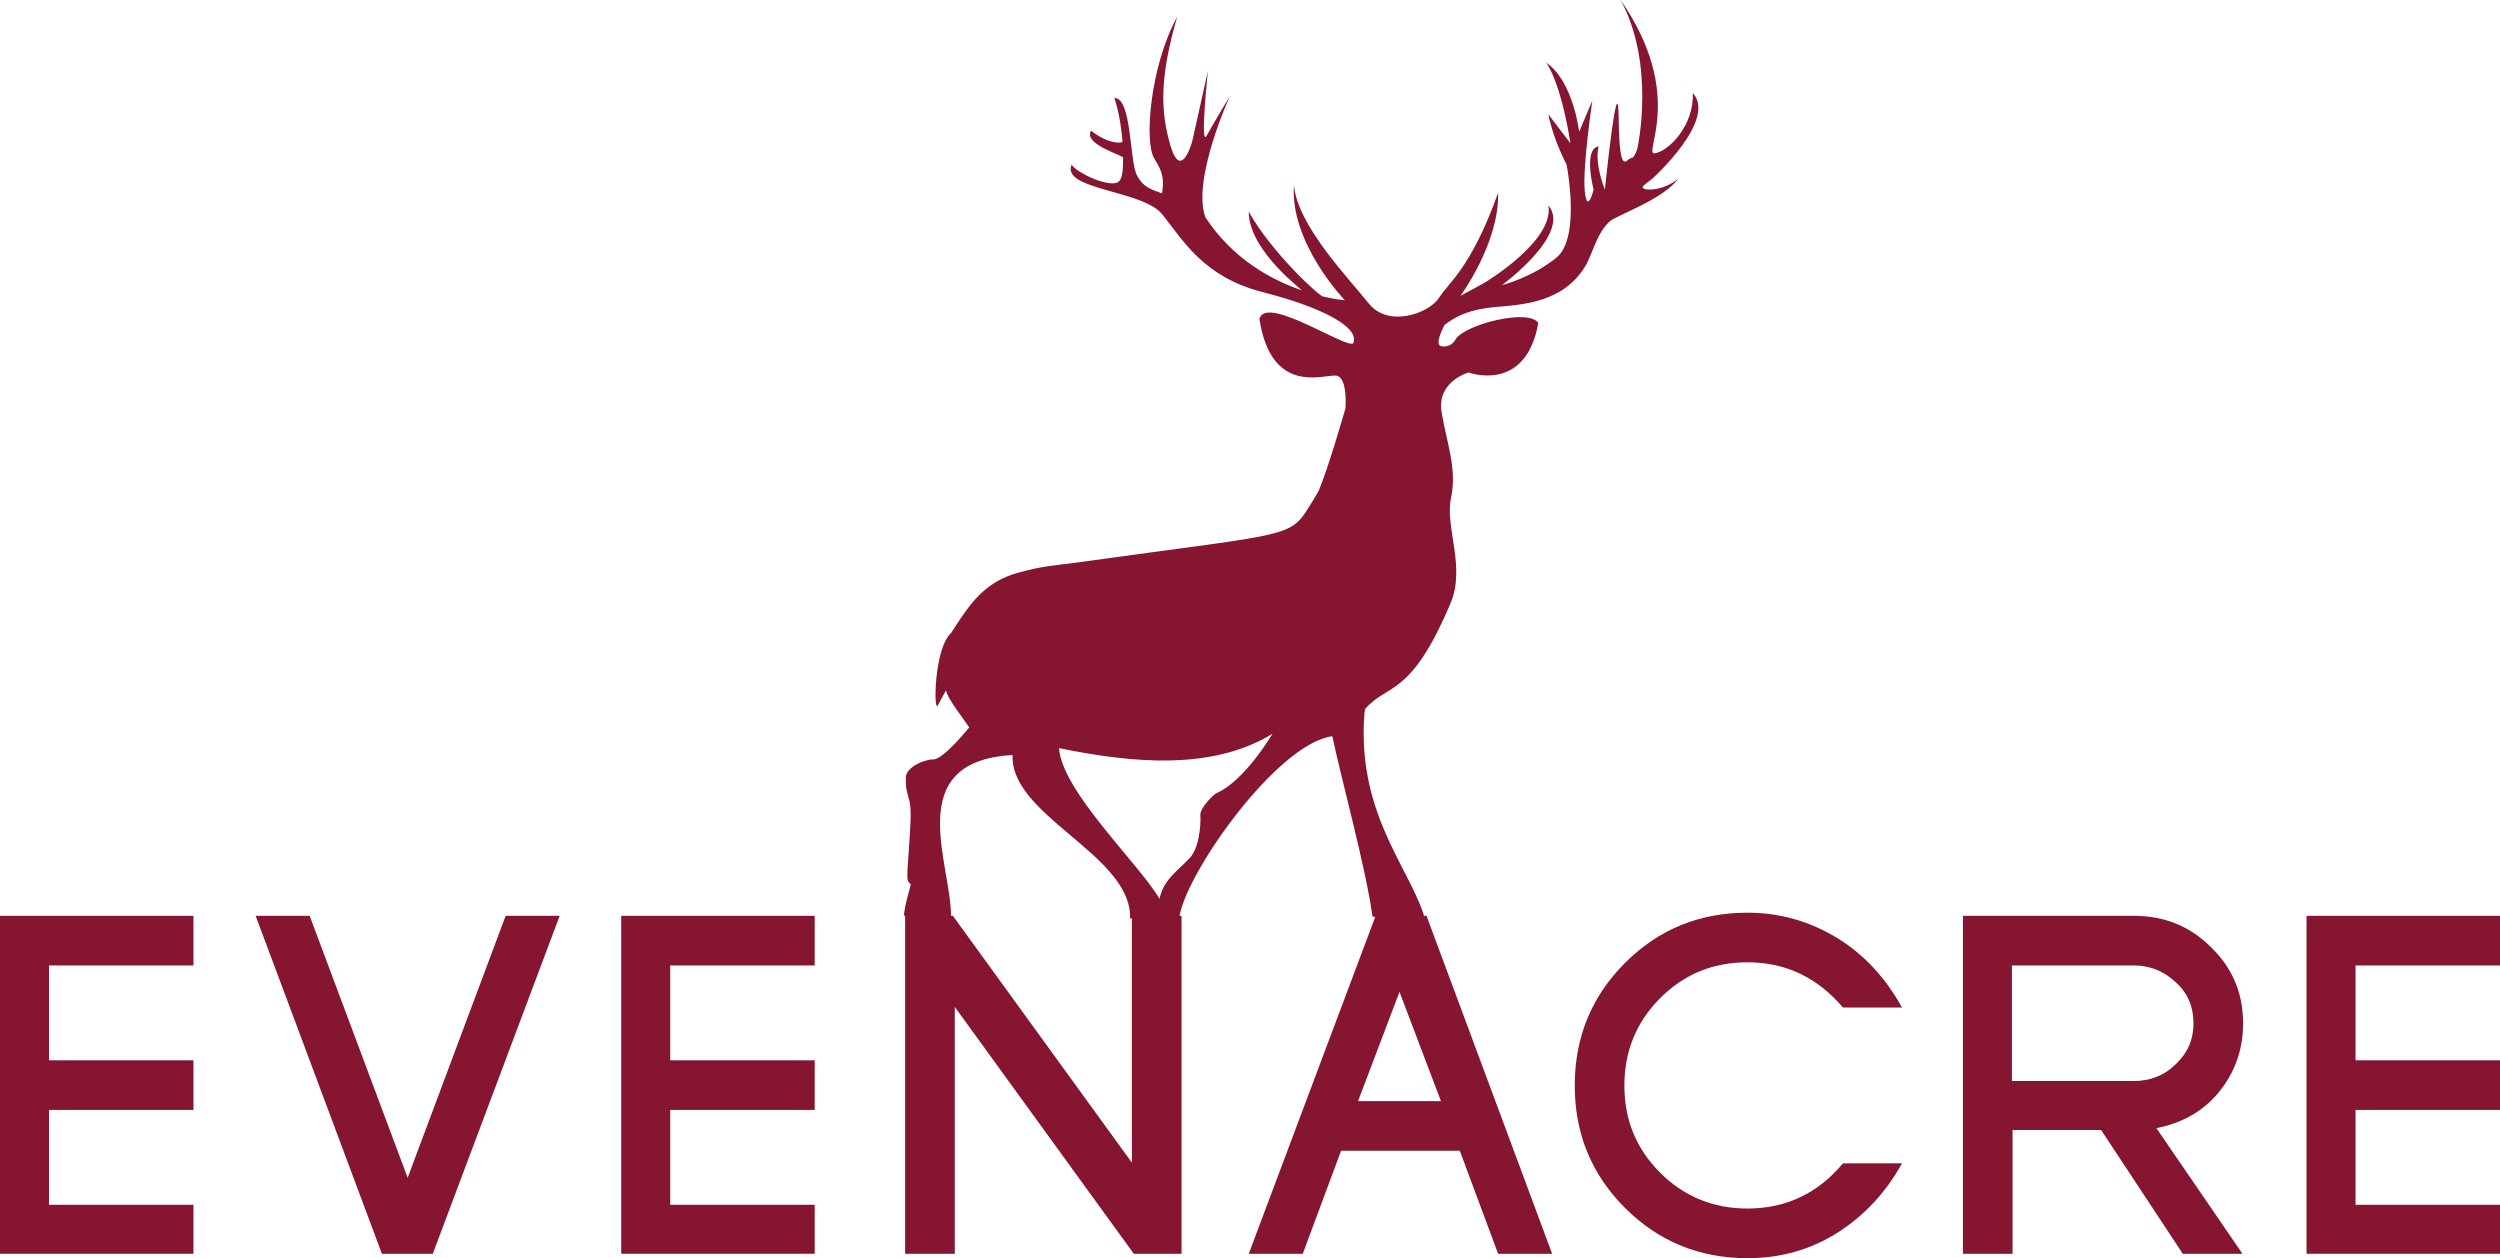
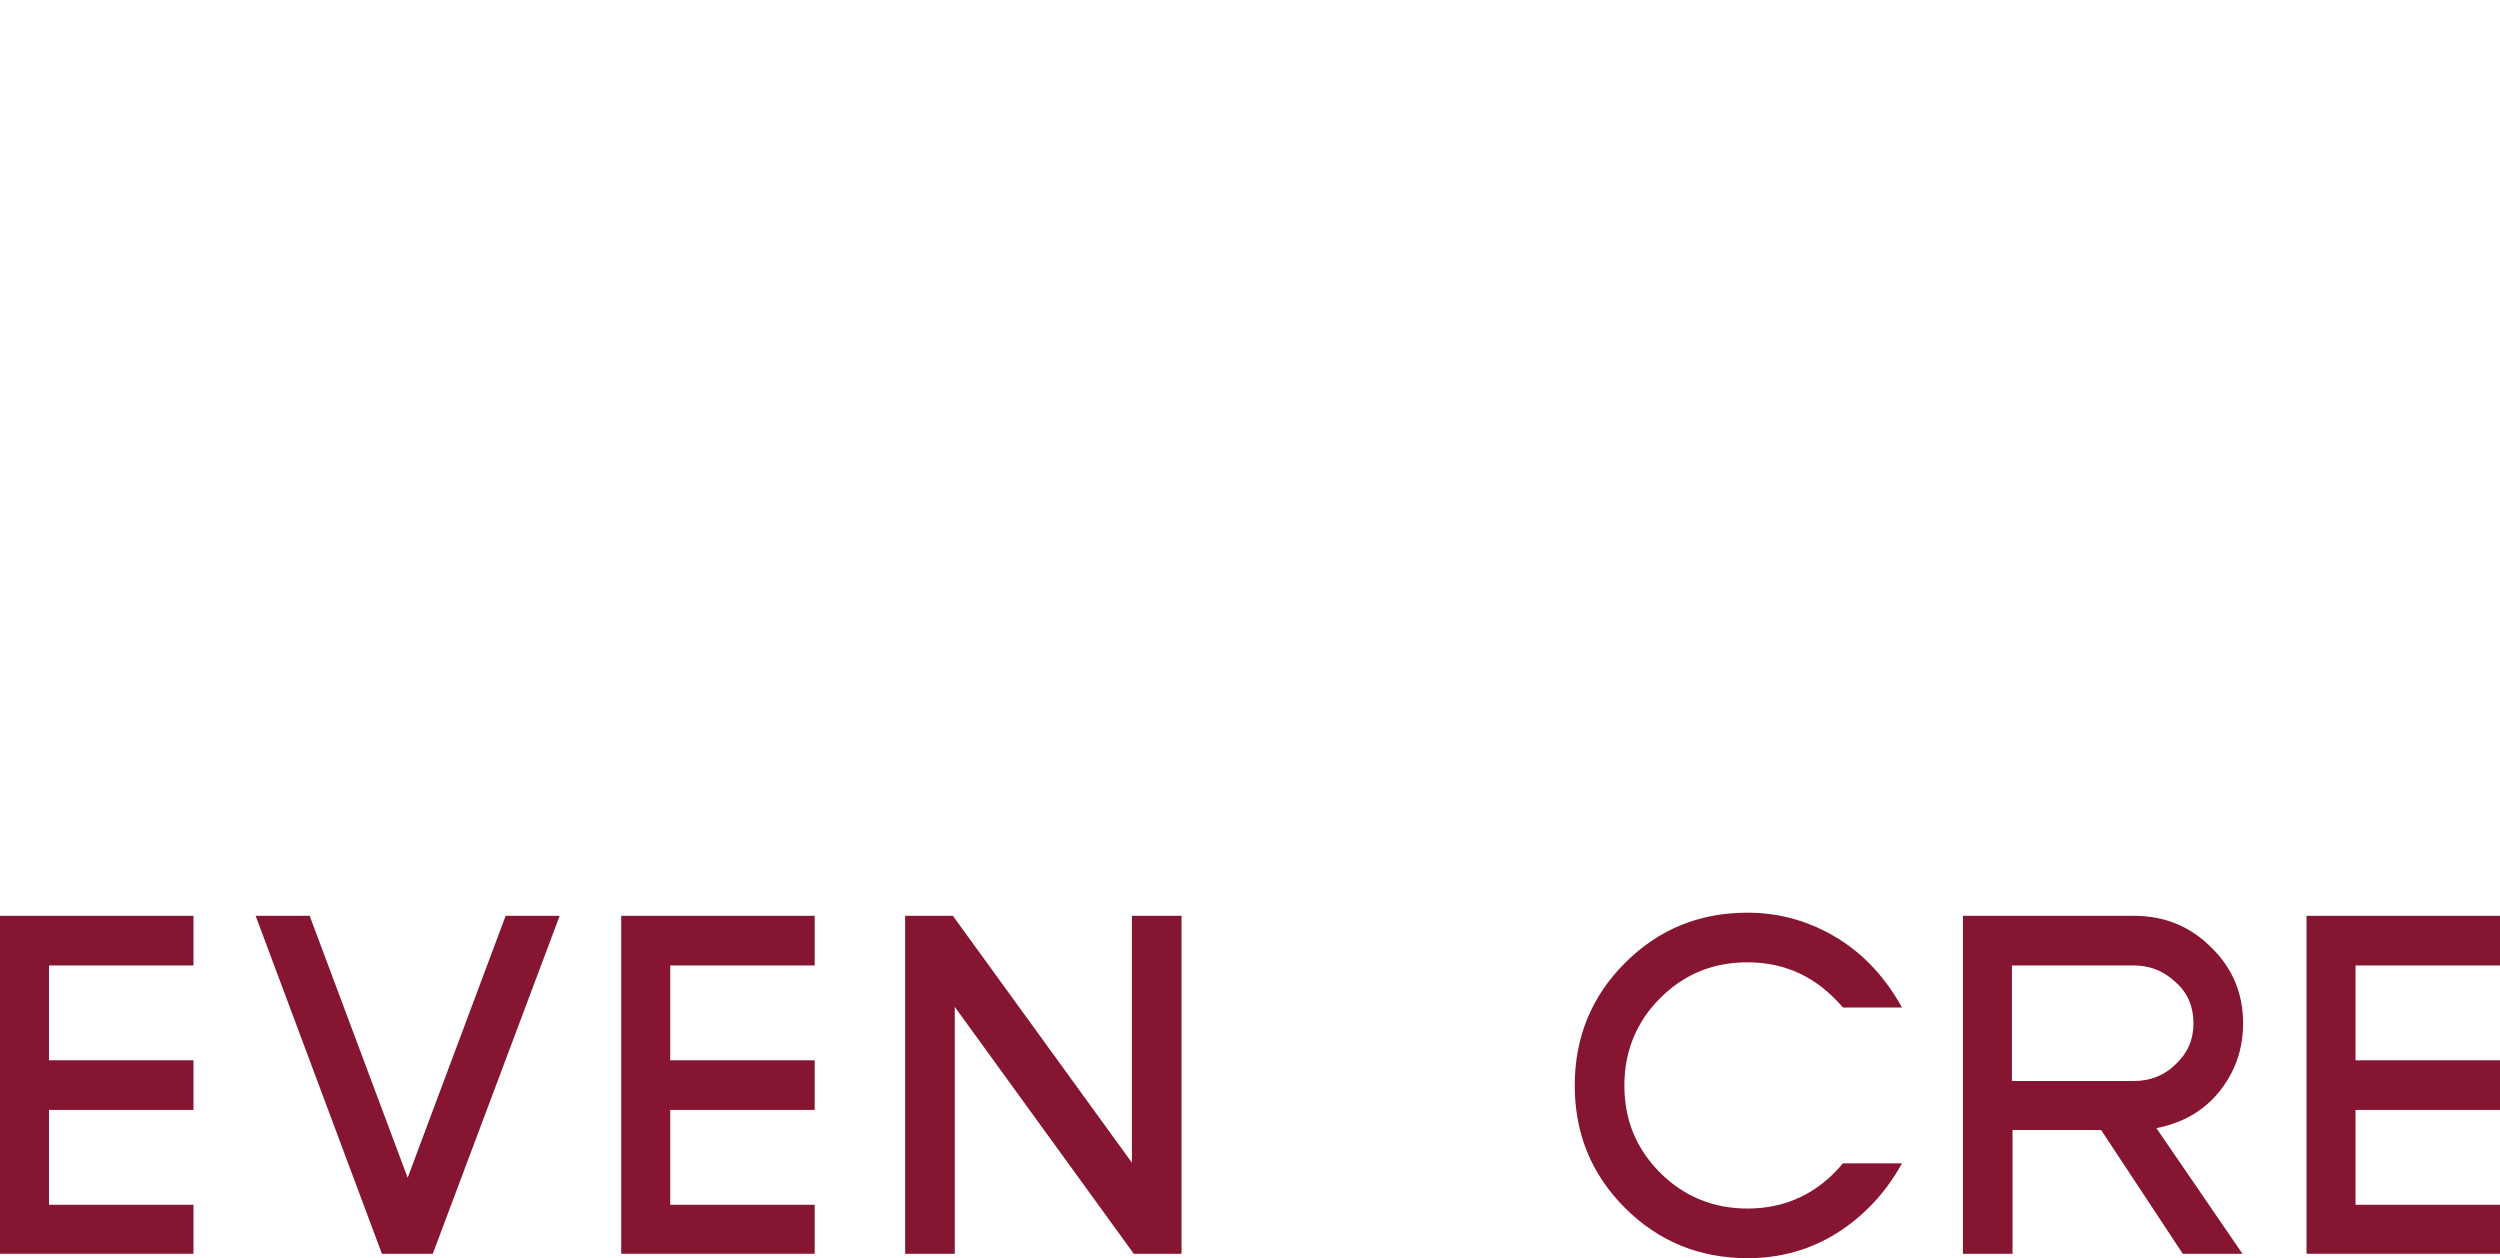
<svg xmlns="http://www.w3.org/2000/svg" version="1.1" id="Layer_1" x="0px" y="0px" viewBox="0 0 398 200.3" style="enable-background:new 0 0 398 200.3;" xml:space="preserve">
  <style type="text/css">
	.st0{fill:#851530;}
</style>
  <g id="Layer_2_00000139972879726648711640000003195462778266893967_">
</g>
  <g id="Layer_1_00000011727425356943494560000010624439077716302741_">
    <path class="st0" d="M30.8,199.6H0v-53.8h30.8v7.9h-23v15.1h23v7.9h-23v15.1h23V199.6z" />
    <path class="st0" d="M89.1,145.8l-20.2,53.8h-8.1l-20.1-53.8h8.6l15.6,41.7l15.6-41.7H89.1z" />
    <path class="st0" d="M129.7,199.6H98.9v-53.8h30.8v7.9h-23v15.1h23v7.9h-23v15.1h23V199.6z" />
    <path class="st0" d="M188.1,199.6h-7.6L152,160.3v39.3h-7.9v-53.8h7.6l28.5,39.3v-39.3h7.9V199.6z" />
-     <path class="st0" d="M247.1,199.6h-8.6l-6.1-16.4h-18.9l-6.1,16.4h-8.6l20.2-53.8h8.1L247.1,199.6z M229.4,175.3l-6.6-17.4   l-6.6,17.4H229.4z" />
-     <path class="st0" d="M302.8,185.2c-2.6,4.7-6,8.3-10.2,11c-4.4,2.8-9.2,4.1-14.4,4.1c-7.7,0-14.2-2.7-19.5-8   c-5.4-5.4-8-11.9-8-19.5c0-7.7,2.7-14.2,8-19.5c5.4-5.4,11.9-8,19.5-8c5.2,0,10,1.4,14.4,4.1c4.2,2.6,7.6,6.3,10.2,11h-9.4   c-4.1-4.8-9.1-7.2-15.2-7.2c-5.5,0-10.1,1.9-13.9,5.7c-3.8,3.8-5.7,8.5-5.7,13.9c0,5.5,1.9,10.1,5.7,13.9c3.8,3.8,8.5,5.7,13.9,5.7   c6.1,0,11.2-2.4,15.2-7.2H302.8z" />
+     <path class="st0" d="M302.8,185.2c-2.6,4.7-6,8.3-10.2,11c-4.4,2.8-9.2,4.1-14.4,4.1c-7.7,0-14.2-2.7-19.5-8   c-5.4-5.4-8-11.9-8-19.5c0-7.7,2.7-14.2,8-19.5c5.4-5.4,11.9-8,19.5-8c5.2,0,10,1.4,14.4,4.1c4.2,2.6,7.6,6.3,10.2,11h-9.4   c-4.1-4.8-9.1-7.2-15.2-7.2c-5.5,0-10.1,1.9-13.9,5.7c-3.8,3.8-5.7,8.5-5.7,13.9c0,5.5,1.9,10.1,5.7,13.9c3.8,3.8,8.5,5.7,13.9,5.7   c6.1,0,11.2-2.4,15.2-7.2H302.8" />
    <path class="st0" d="M357.1,162.9c0,4.2-1.3,7.8-3.8,10.9s-5.9,5-10,5.8l13.7,20h-9.5l-13-19.7h-14.1v19.7h-7.9v-53.8h27.2   c4.8,0,8.9,1.6,12.3,5C355.4,154.1,357.1,158.1,357.1,162.9z M349.2,162.9c0-2.6-0.9-4.8-2.8-6.5c-1.9-1.8-4.1-2.7-6.7-2.7h-19.4   v18.4h19.4c2.6,0,4.9-0.9,6.7-2.7C348.3,167.6,349.2,165.5,349.2,162.9z" />
    <path class="st0" d="M398,199.6h-30.8v-53.8H398v7.9h-23v15.1h23v7.9h-23v15.1h23V199.6z" />
-     <path class="st0" d="M229.2,55c-0.7-0.6,0.8-3.3,0.8-3.3c1.4-1,3.1-2.3,7.8-2.8c4.7-0.4,11.3-0.7,14.8-6.9c1.1-2.2,1.7-4.9,3.6-6.7   c1-1,8.6-3.5,11-6.9c-2.4,2.2-6.6,2.1-5.5,1.1c0.9-0.7,1.4-1.1,1.4-1.1s10.3-9.3,6.4-13.6c0.2,5.2-3.8,9.2-6,9.6   c-2.2,0.4,5.1-9.1-5.5-24.4c5.6,10.3,2.7,23.5,2.7,23.5s-0.4,1.7-1.1,1.7c-0.6,0-1.8,3.2-1.9-6.2c-0.1-9.5-2.2,11.2-2.2,11.2   s-1.7-4.1-1-6.9c-2.5,0.4-0.8,6.9-0.8,6.9s-1,4-1.4,0.3s1.2-14.5,1.2-14.5l-2.1,5c0,0-0.9-8-5.2-11c2.6,4.1,3.8,12.8,3.8,12.8   l-3.5-4.6c0.8,4.1,2.9,8,2.9,8s2.3,11.6-1.6,14.8s-8.7,4.4-8.7,4.4s11.2-8.2,7.4-12.7c1,5.7-10.3,12.4-10.3,12.4l-3.7,2   c0,0,6.2-8.4,6-16.4c-4.3,12-7.9,14.3-9.4,16.7s-8,4.9-11.2,0.9S206.4,35.7,206,29.4c-0.7,9.3,8.1,18.4,8.1,18.4s-1.4-0.1-3.5-0.6   c-0.6-0.1-8.1-6.9-11.8-13.5c0,6.3,8.9,12.7,8.4,12.5c-4.7-1.6-10.9-4.9-15.3-11.6c-2.2-6,3.9-19.3,3.9-19.3s-2.6,4.3-3.7,6.3   s0.2-10.3,0.2-10.3l-2.5,11.2c0,0-1.7,6.3-3.4,0.9c-1.7-5.7-1.8-11,1-20.7c-4.3,7.8-5.3,20.1-3.6,22.6c1.4,2.2,1.5,3.3,1.2,5.5   c-1.1-0.5-2.9-0.7-4-2.9c-1.2-2.2-0.8-12.4-3.6-12.3c0.6,1.7,1.1,4.4,1.3,6.9c0,0.4-2.4,0.4-5-1.7c-1.3,2.2,5.1,3.9,5.1,4.3   c0,1.8-0.1,3.2-0.6,3.7c-1.1,1.4-6.9-1.3-7.6-2.6c-1.7,4.1,11.4,4,14.5,8c3.2,4,6.5,9.9,15.9,12.3c9.4,2.4,15.2,5.5,14.5,7.9   c0.3,2.2-14-7.8-15-3.6c1.9,12.2,10.2,8.8,12.2,9c1.9,0.2,1.5,5.2,1.5,5.2s-2.7,9.5-4.3,13.2l-0.7,1.2c-4.1,6.5-1.5,5.1-38.1,10.2   c-3.8,0.5-5.1,0.5-9.1,1.6c-5.3,1.5-7.6,4.9-10.6,9.6c-2.7,2.4-2.8,12.8-2.1,11.5c0.5-0.9,0.9-1.7,1.3-2.4c0.2,1.3,3,4.8,3.7,5.9   c0,0-4.1,5.1-5.7,5.1s-4.4,1.3-4.4,2.9s0,1.6,0.6,3.8c0.6,2.2-0.6,11.2-0.3,12.5c0.1,0.3,0.3,0.5,0.5,0.7c-0.4,1.5-0.9,3.2-1.1,4.8   c0.5,1.5,6,0.1,7.5,0.5c0.2-8.3-8.1-24.9,9.8-25.9c-0.4,9.5,18.1,15.6,18.7,25.3v0.7h3.7l0.3,0.9l2.7,2.1l0.6-2.1l0.6-1.4   c1.4-7.3,15.6-27.3,24.3-28.5c1.6,7.5,5.3,20.8,6.4,28.7l1.6,0.3v0.7h6.6h0.3c-1.8-7.9-11-16.7-9.8-33.1c0-0.3,0.1-0.6,0.1-0.9   c3.6-4.2,7.2-1.7,13.6-16.8c2.5-5.8-0.9-12.2,0.1-16.8c1-4.7-0.7-8.8-1.5-13.7s4.3-6.3,4.3-6.3s9.1,3.4,11.1-7.9   c-1.6-2.3-11.4,0.2-13.1,2.5C231,55.5,229.4,55.2,229.2,55z M193.6,126.3c-0.4,0.2-2.6,2.3-2.5,3.5c0.1,1.6-0.2,5.6-2,7.1   c-1.7,1.8-3.9,3.2-4.5,6.2l0,0c-3.2-5.5-15.6-17.2-16-24c11.7,2.4,24.4,3.6,34-2.3C197.8,124.5,194.3,126,193.6,126.3z" />
  </g>
</svg>